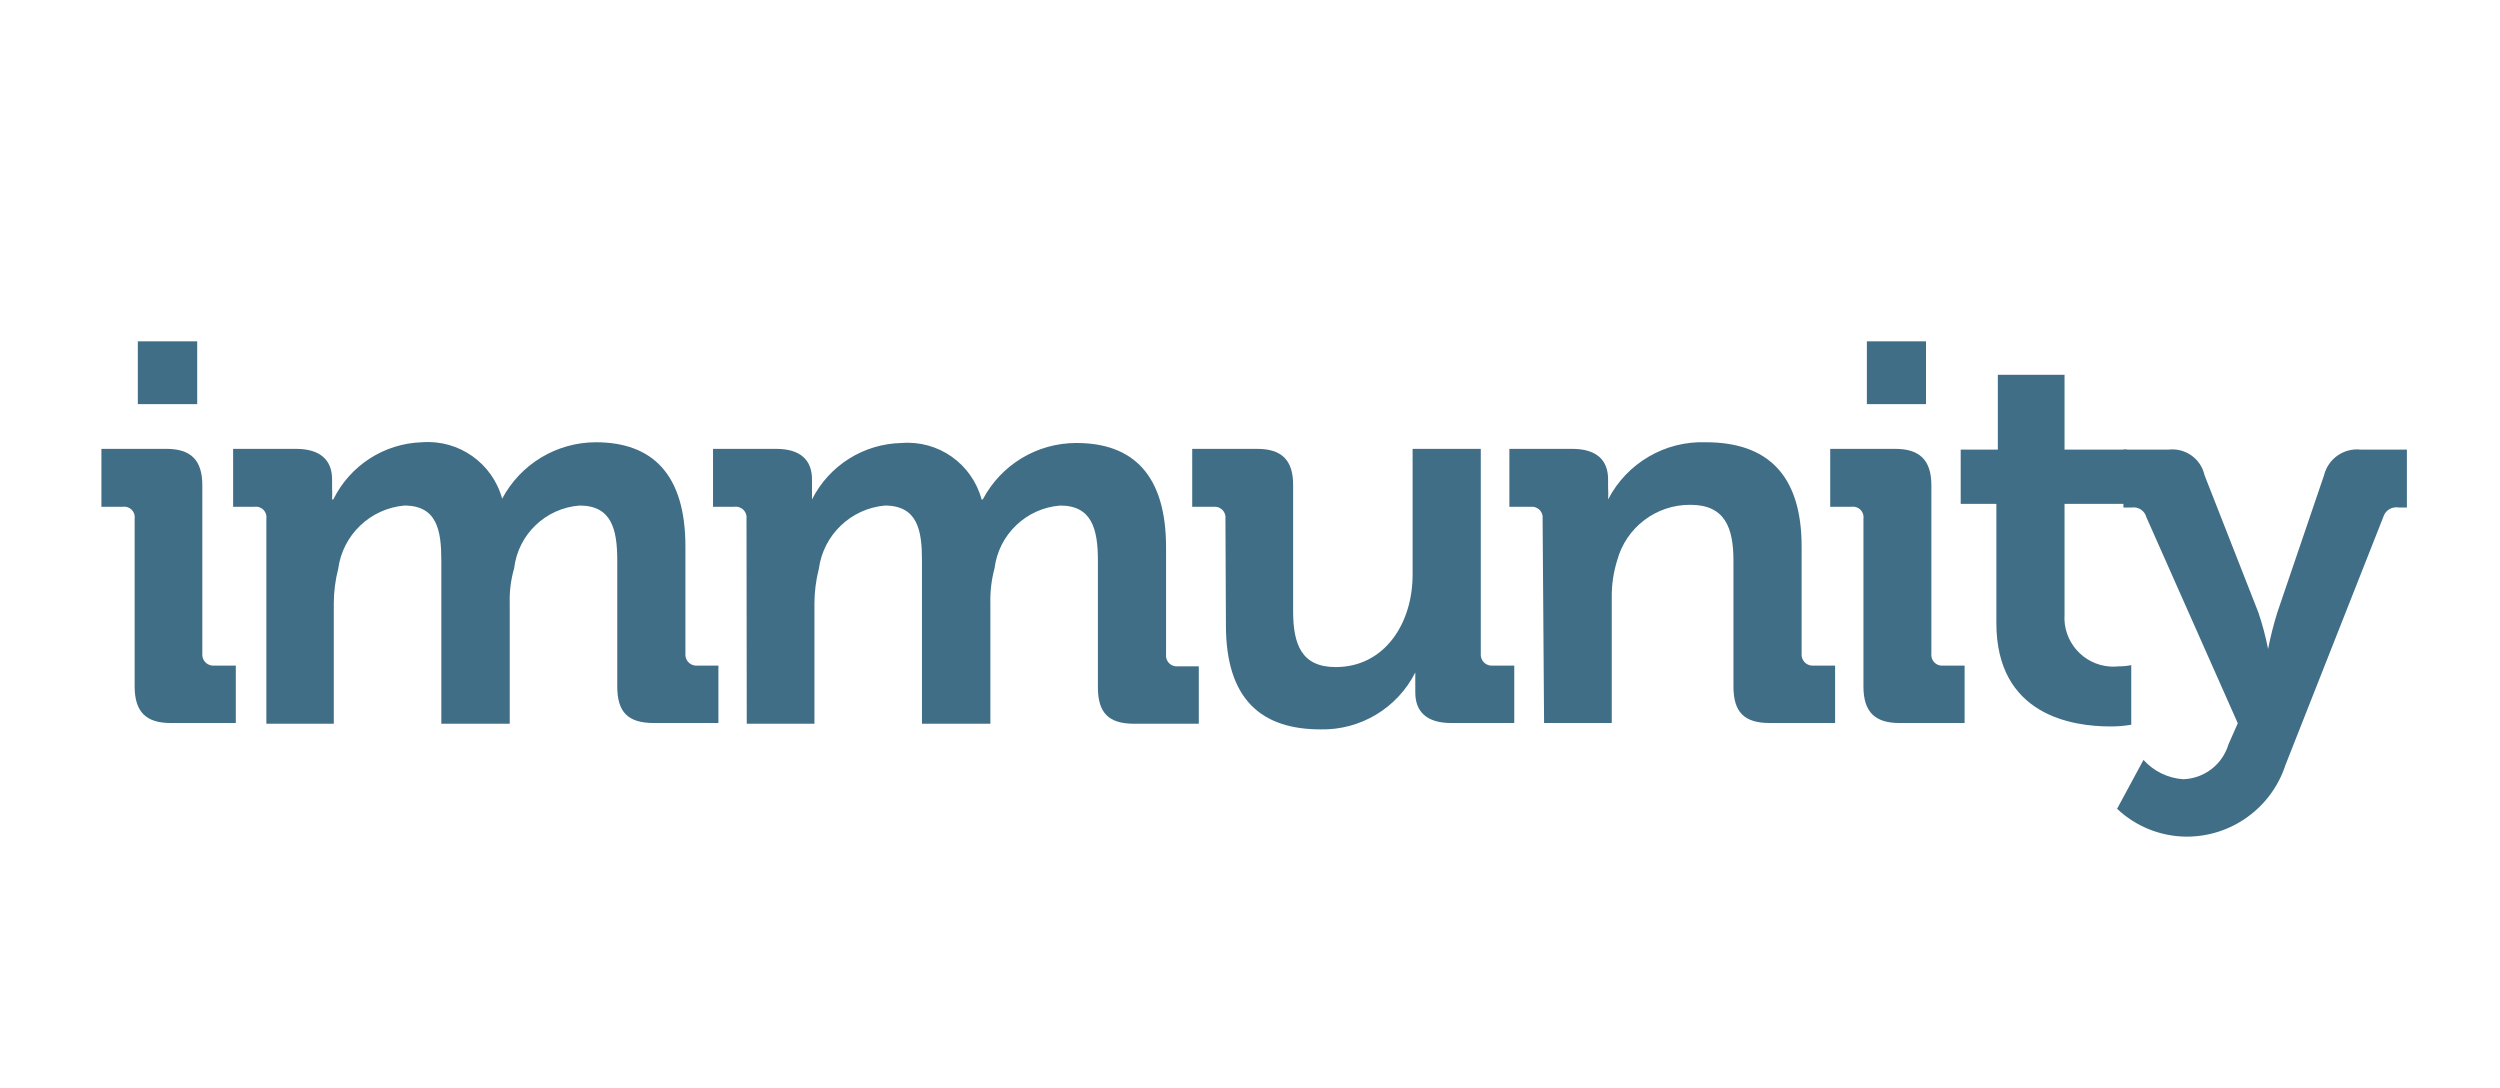
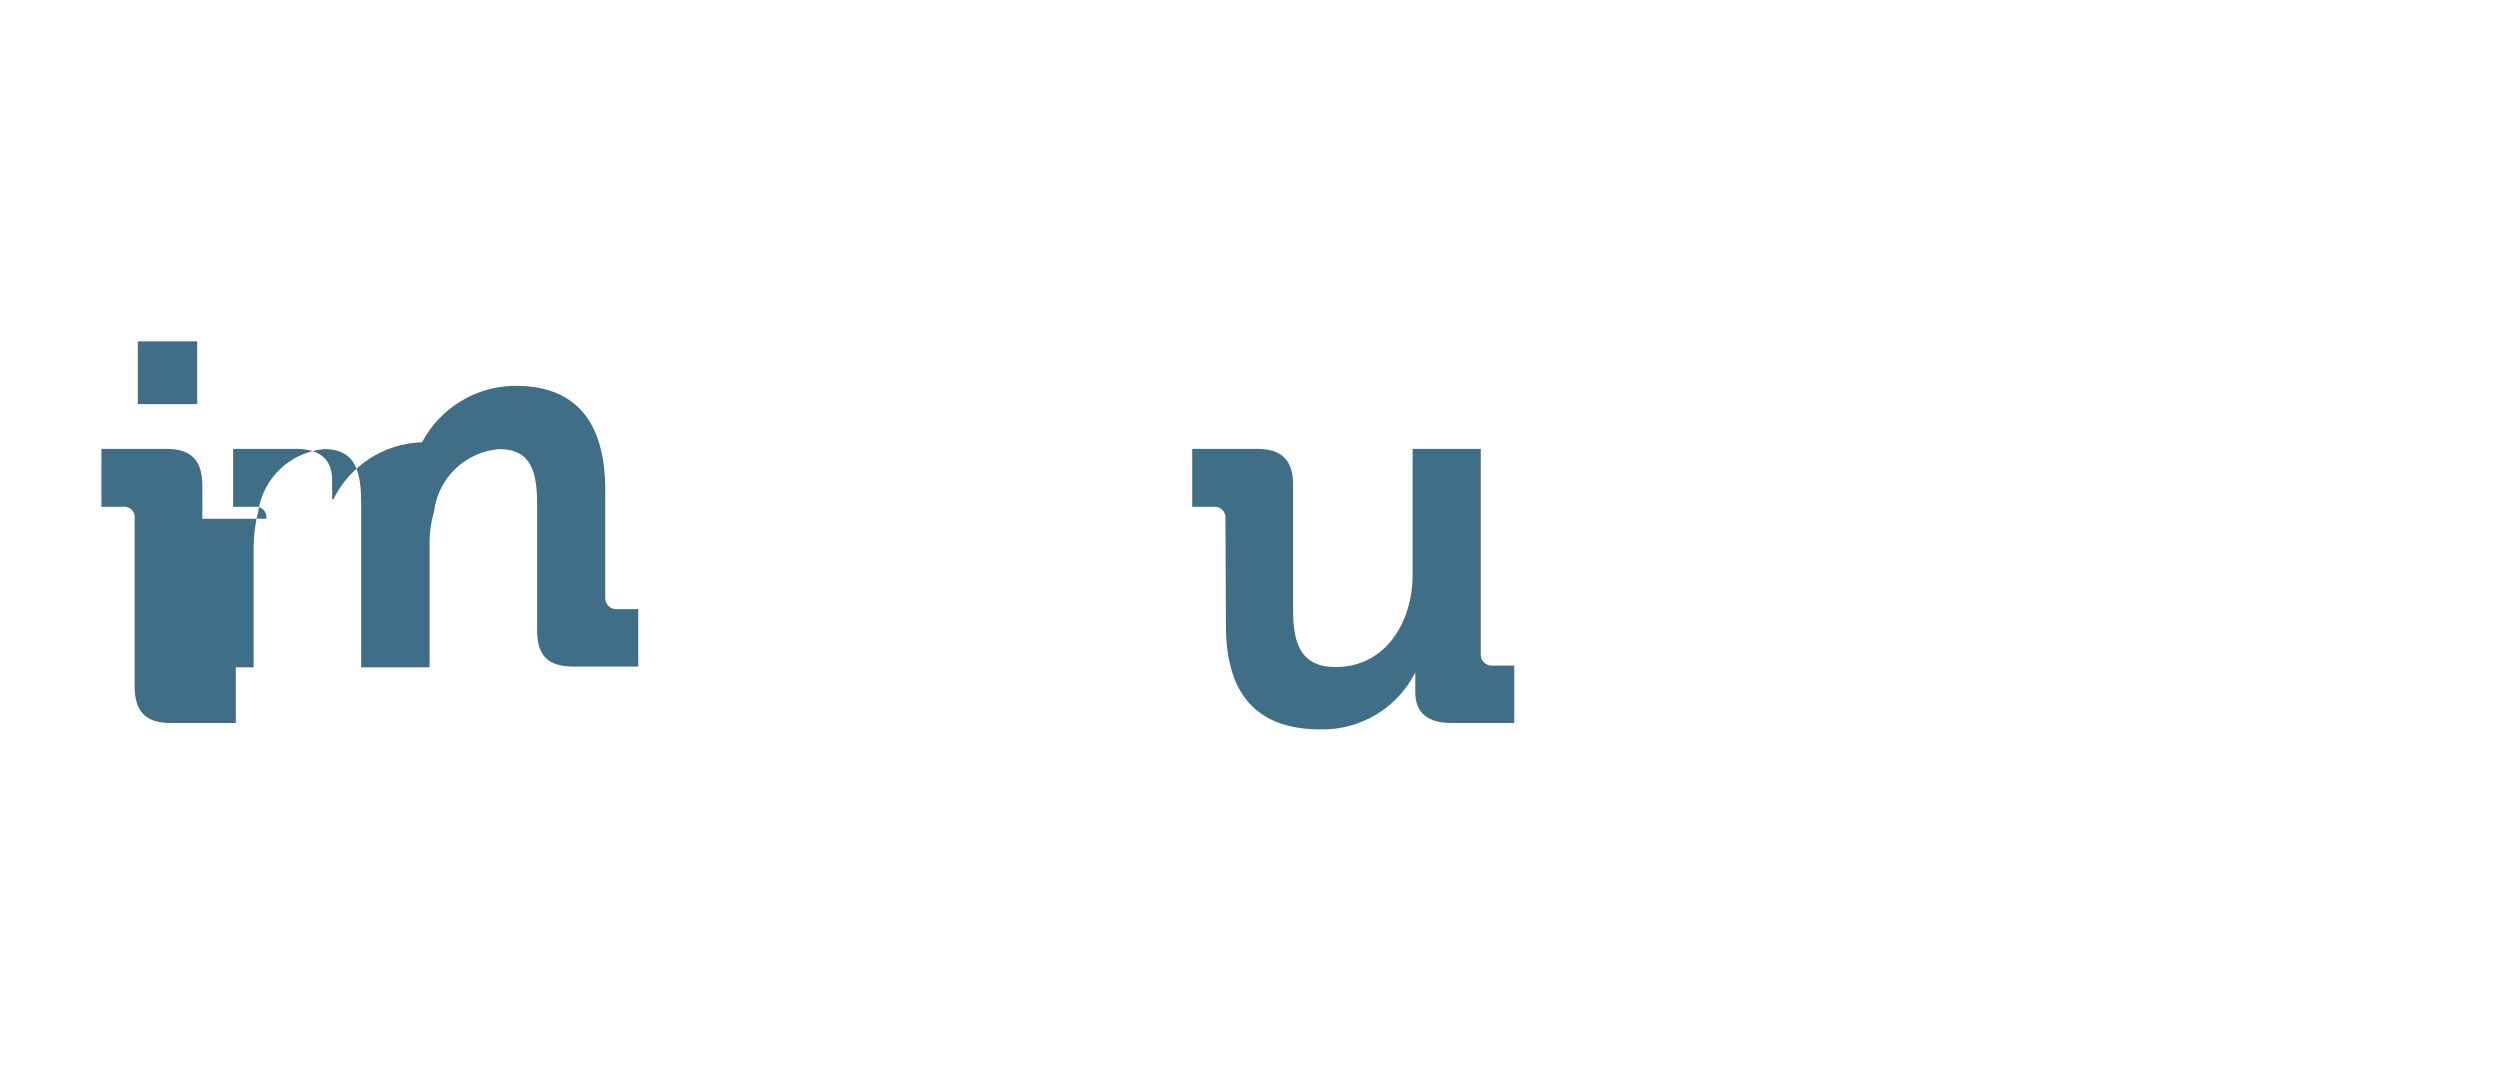
<svg xmlns="http://www.w3.org/2000/svg" version="1.1" id="e8251232-e4a9-4101-bc28-c9436acdb01e" x="0px" y="0px" width="1442.928px" height="628px" viewBox="510.112 0 1442.928 628" enable-background="new 510.112 0 1442.928 628" xml:space="preserve">
  <title>immunity_btn_logo</title>
  <path fill="#406E87" d="M587.826,299.403c0.495-3.313-1.789-6.399-5.102-6.893c-0.553-0.083-1.113-0.088-1.668-0.018h-12.41v-33.425  h37.515c14.104,0,20.731,6.488,20.731,21.014v97.172c-0.326,3.489,2.237,6.583,5.728,6.91c0.394,0.037,0.79,0.037,1.184,0h12.411  v33.143h-37.516c-14.103,0-20.872-6.205-20.872-21.154L587.826,299.403z M589.66,197.013h34.271v36.246H589.66V197.013z" />
-   <path fill="#406E87" d="M663.844,299.403c0.494-3.313-1.79-6.399-5.103-6.893c-0.552-0.083-1.113-0.088-1.667-0.018h-12.411v-33.425  h36.245c14.104,0,20.873,6.488,20.873,17.629v4.654c0.119,2.302,0.119,4.609,0,6.911h0.705  c9.645-19.626,29.339-32.321,51.195-33.002c21.235-1.633,40.643,12.035,46.259,32.579l0,0  c10.616-19.993,31.379-32.516,54.017-32.579c32.86,0,51.759,18.616,51.759,60.222v61.772c-0.327,3.489,2.237,6.584,5.728,6.91  c0.394,0.037,0.789,0.037,1.184,0h12.128v33.143h-37.232c-14.949,0-21.155-6.205-21.155-21.154v-72.773  c0-18.053-3.385-31.592-21.719-31.592c-19.647,1.484-35.491,16.678-37.797,36.246c-1.894,6.548-2.75,13.354-2.538,20.167v69.529  h-39.489v-94.351c0-17.065-2.397-31.592-21.296-31.592c-19.716,1.738-35.592,16.911-38.221,36.527  c-1.659,6.499-2.512,13.178-2.538,19.886v69.529h-38.926V299.403z" />
-   <path fill="#406E87" d="M940.974,299.403c0.415-3.402-2.007-6.496-5.409-6.911c-0.498-0.061-1.003-0.061-1.501,0h-12.411v-33.425  h36.387c14.104,0,20.731,6.488,20.731,17.629v4.654c0,3.385,0,6.911,0,6.911l0,0c9.879-19.616,29.801-32.155,51.76-32.579  c21.216-1.677,40.608,12.022,46.117,32.579h0.705c10.545-20.061,31.353-32.61,54.016-32.579c32.86,0,51.76,18.617,51.76,60.222  v61.772c-0.406,3.402,2.023,6.491,5.427,6.896c0.445,0.053,0.896,0.058,1.343,0.014h12.129v33.144h-37.233  c-14.809,0-21.014-6.206-21.014-21.155v-73.196c0-18.053-3.525-31.592-21.719-31.592c-19.655,1.527-35.517,16.682-37.938,36.246  c-1.769,6.571-2.576,13.364-2.397,20.167v69.529h-39.489v-94.351c0-17.065-2.397-31.592-21.438-31.592  c-19.66,1.8-35.463,16.959-38.079,36.527c-1.659,6.499-2.512,13.178-2.538,19.886v69.529h-39.066L940.974,299.403z" />
+   <path fill="#406E87" d="M663.844,299.403c0.494-3.313-1.79-6.399-5.103-6.893c-0.552-0.083-1.113-0.088-1.667-0.018h-12.411v-33.425  h36.245c14.104,0,20.873,6.488,20.873,17.629v4.654c0.119,2.302,0.119,4.609,0,6.911h0.705  c9.645-19.626,29.339-32.321,51.195-33.002l0,0  c10.616-19.993,31.379-32.516,54.017-32.579c32.86,0,51.759,18.616,51.759,60.222v61.772c-0.327,3.489,2.237,6.584,5.728,6.91  c0.394,0.037,0.789,0.037,1.184,0h12.128v33.143h-37.232c-14.949,0-21.155-6.205-21.155-21.154v-72.773  c0-18.053-3.385-31.592-21.719-31.592c-19.647,1.484-35.491,16.678-37.797,36.246c-1.894,6.548-2.75,13.354-2.538,20.167v69.529  h-39.489v-94.351c0-17.065-2.397-31.592-21.296-31.592c-19.716,1.738-35.592,16.911-38.221,36.527  c-1.659,6.499-2.512,13.178-2.538,19.886v69.529h-38.926V299.403z" />
  <path fill="#406E87" d="M1217.399,299.403c0.405-3.403-2.024-6.491-5.427-6.897c-0.446-0.053-0.896-0.058-1.344-0.014h-12.41  v-33.425h37.515c14.104,0,20.731,6.488,20.731,20.732v72.915c0,19.321,4.937,32.297,24.54,32.297  c28.206,0,44.425-25.104,44.425-53.311v-72.632h39.349v118.186c-0.326,3.489,2.237,6.584,5.728,6.91c0.394,0.037,0.79,0.037,1.184,0  h12.41v33.143h-36.386c-14.104,0-20.732-6.487-20.732-17.629v-4.372c0-3.808,0-7.192,0-7.192l0,0  c-10.38,20.586-31.671,33.372-54.721,32.86c-33.848,0-54.58-17.065-54.58-60.08L1217.399,299.403z" />
-   <path fill="#406E87" d="M1400.461,299.403c0.405-3.403-2.024-6.491-5.427-6.897c-0.446-0.053-0.896-0.058-1.344-0.014h-12.411  v-33.425h36.246c14.104,0,20.731,6.488,20.731,17.629v4.654c0.158,2.301,0.158,4.61,0,6.911l0,0  c10.841-20.984,32.81-33.836,56.413-33.002c35.117,0,55.286,18.334,55.286,60.222v61.772c-0.327,3.489,2.237,6.584,5.728,6.91  c0.393,0.037,0.789,0.037,1.183,0h12.411v33.143h-37.656c-14.809,0-21.014-6.205-21.014-21.154V323.52  c0-19.18-5.077-32.155-24.822-32.155c-19.779-0.165-37.173,13.054-42.31,32.155c-2.126,6.849-3.172,13.985-3.103,21.155v72.632  h-39.066L1400.461,299.403z" />
-   <path fill="#406E87" d="M1585.637,299.403c0.494-3.313-1.789-6.399-5.103-6.893c-0.552-0.083-1.113-0.088-1.667-0.018h-12.411  v-33.425h37.515c14.104,0,20.873,6.488,20.873,21.014v97.172c-0.405,3.402,2.024,6.49,5.427,6.896  c0.446,0.053,0.896,0.058,1.344,0.014h12.411v33.143h-37.516c-14.103,0-20.873-6.205-20.873-21.154V299.403z M1587.611,197.013  h34.131v36.246h-34.131V197.013z" />
-   <path fill="#406E87" d="M1662.359,290.8h-20.592v-31.309h21.438v-43.156h38.502v43.156h35.963V290.8h-35.963v63.889  c-1.033,15.543,10.73,28.981,26.273,30.015c1.679,0.111,3.364,0.073,5.036-0.116c2.416,0.032,4.829-0.204,7.192-0.705v34.412  c-4.005,0.689-8.064,1.021-12.128,0.987c-22.001,0-65.722-6.487-65.722-59.657V290.8z" />
-   <path fill="#406E87" d="M1770.25,449.744c12.13-0.408,22.639-8.531,26.091-20.167l5.359-12.129l-52.746-118.891  c-0.968-3.764-4.615-6.195-8.462-5.641h-4.796v-33.425h26.091c9.682-1.096,18.629,5.295,20.732,14.809l31.027,79.119  c2.351,6.918,4.235,13.986,5.642,21.155l0,0c1.399-7.144,3.188-14.206,5.358-21.155l26.938-79.119  c2.346-9.54,11.39-15.87,21.155-14.809h26.655v33.425h-4.653c-4.015-0.734-7.927,1.711-9.026,5.641l-56.413,143.008  c-8.07,24.698-31.135,41.385-57.118,41.322c-14.907-0.09-29.223-5.836-40.054-16.078l15.231-28.206  C1753.184,445.165,1761.43,449.161,1770.25,449.744z" />
</svg>